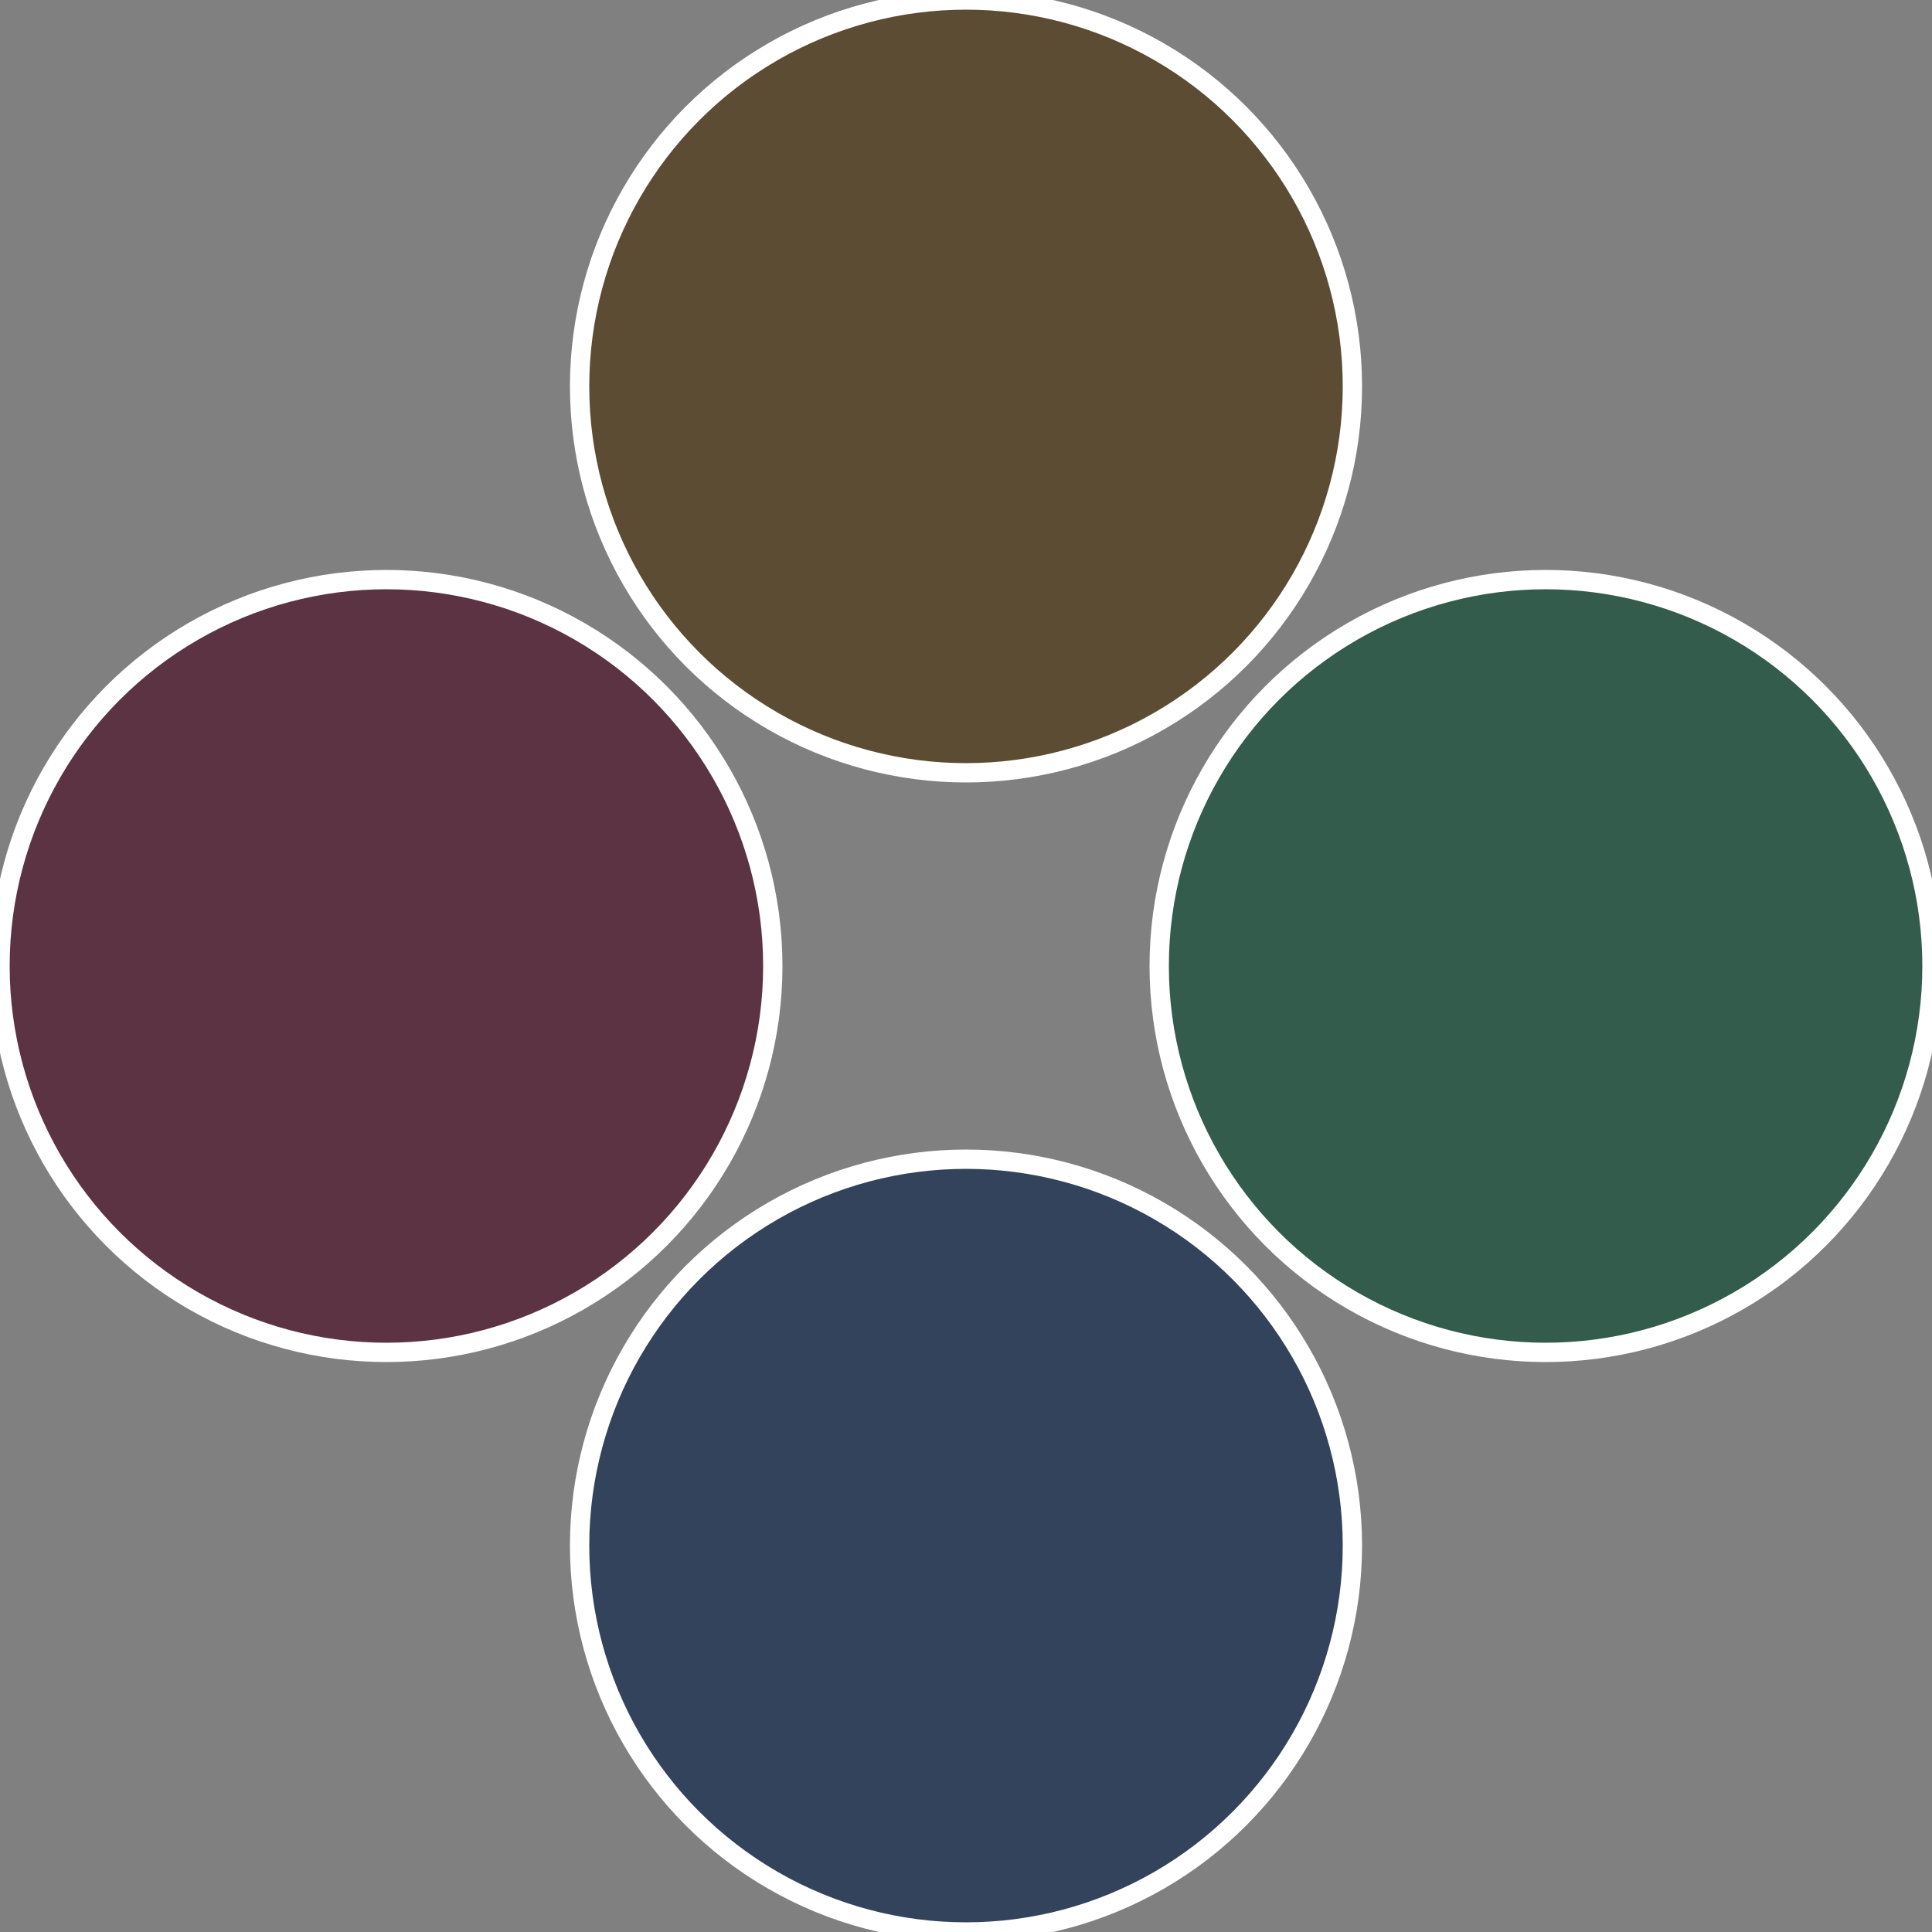
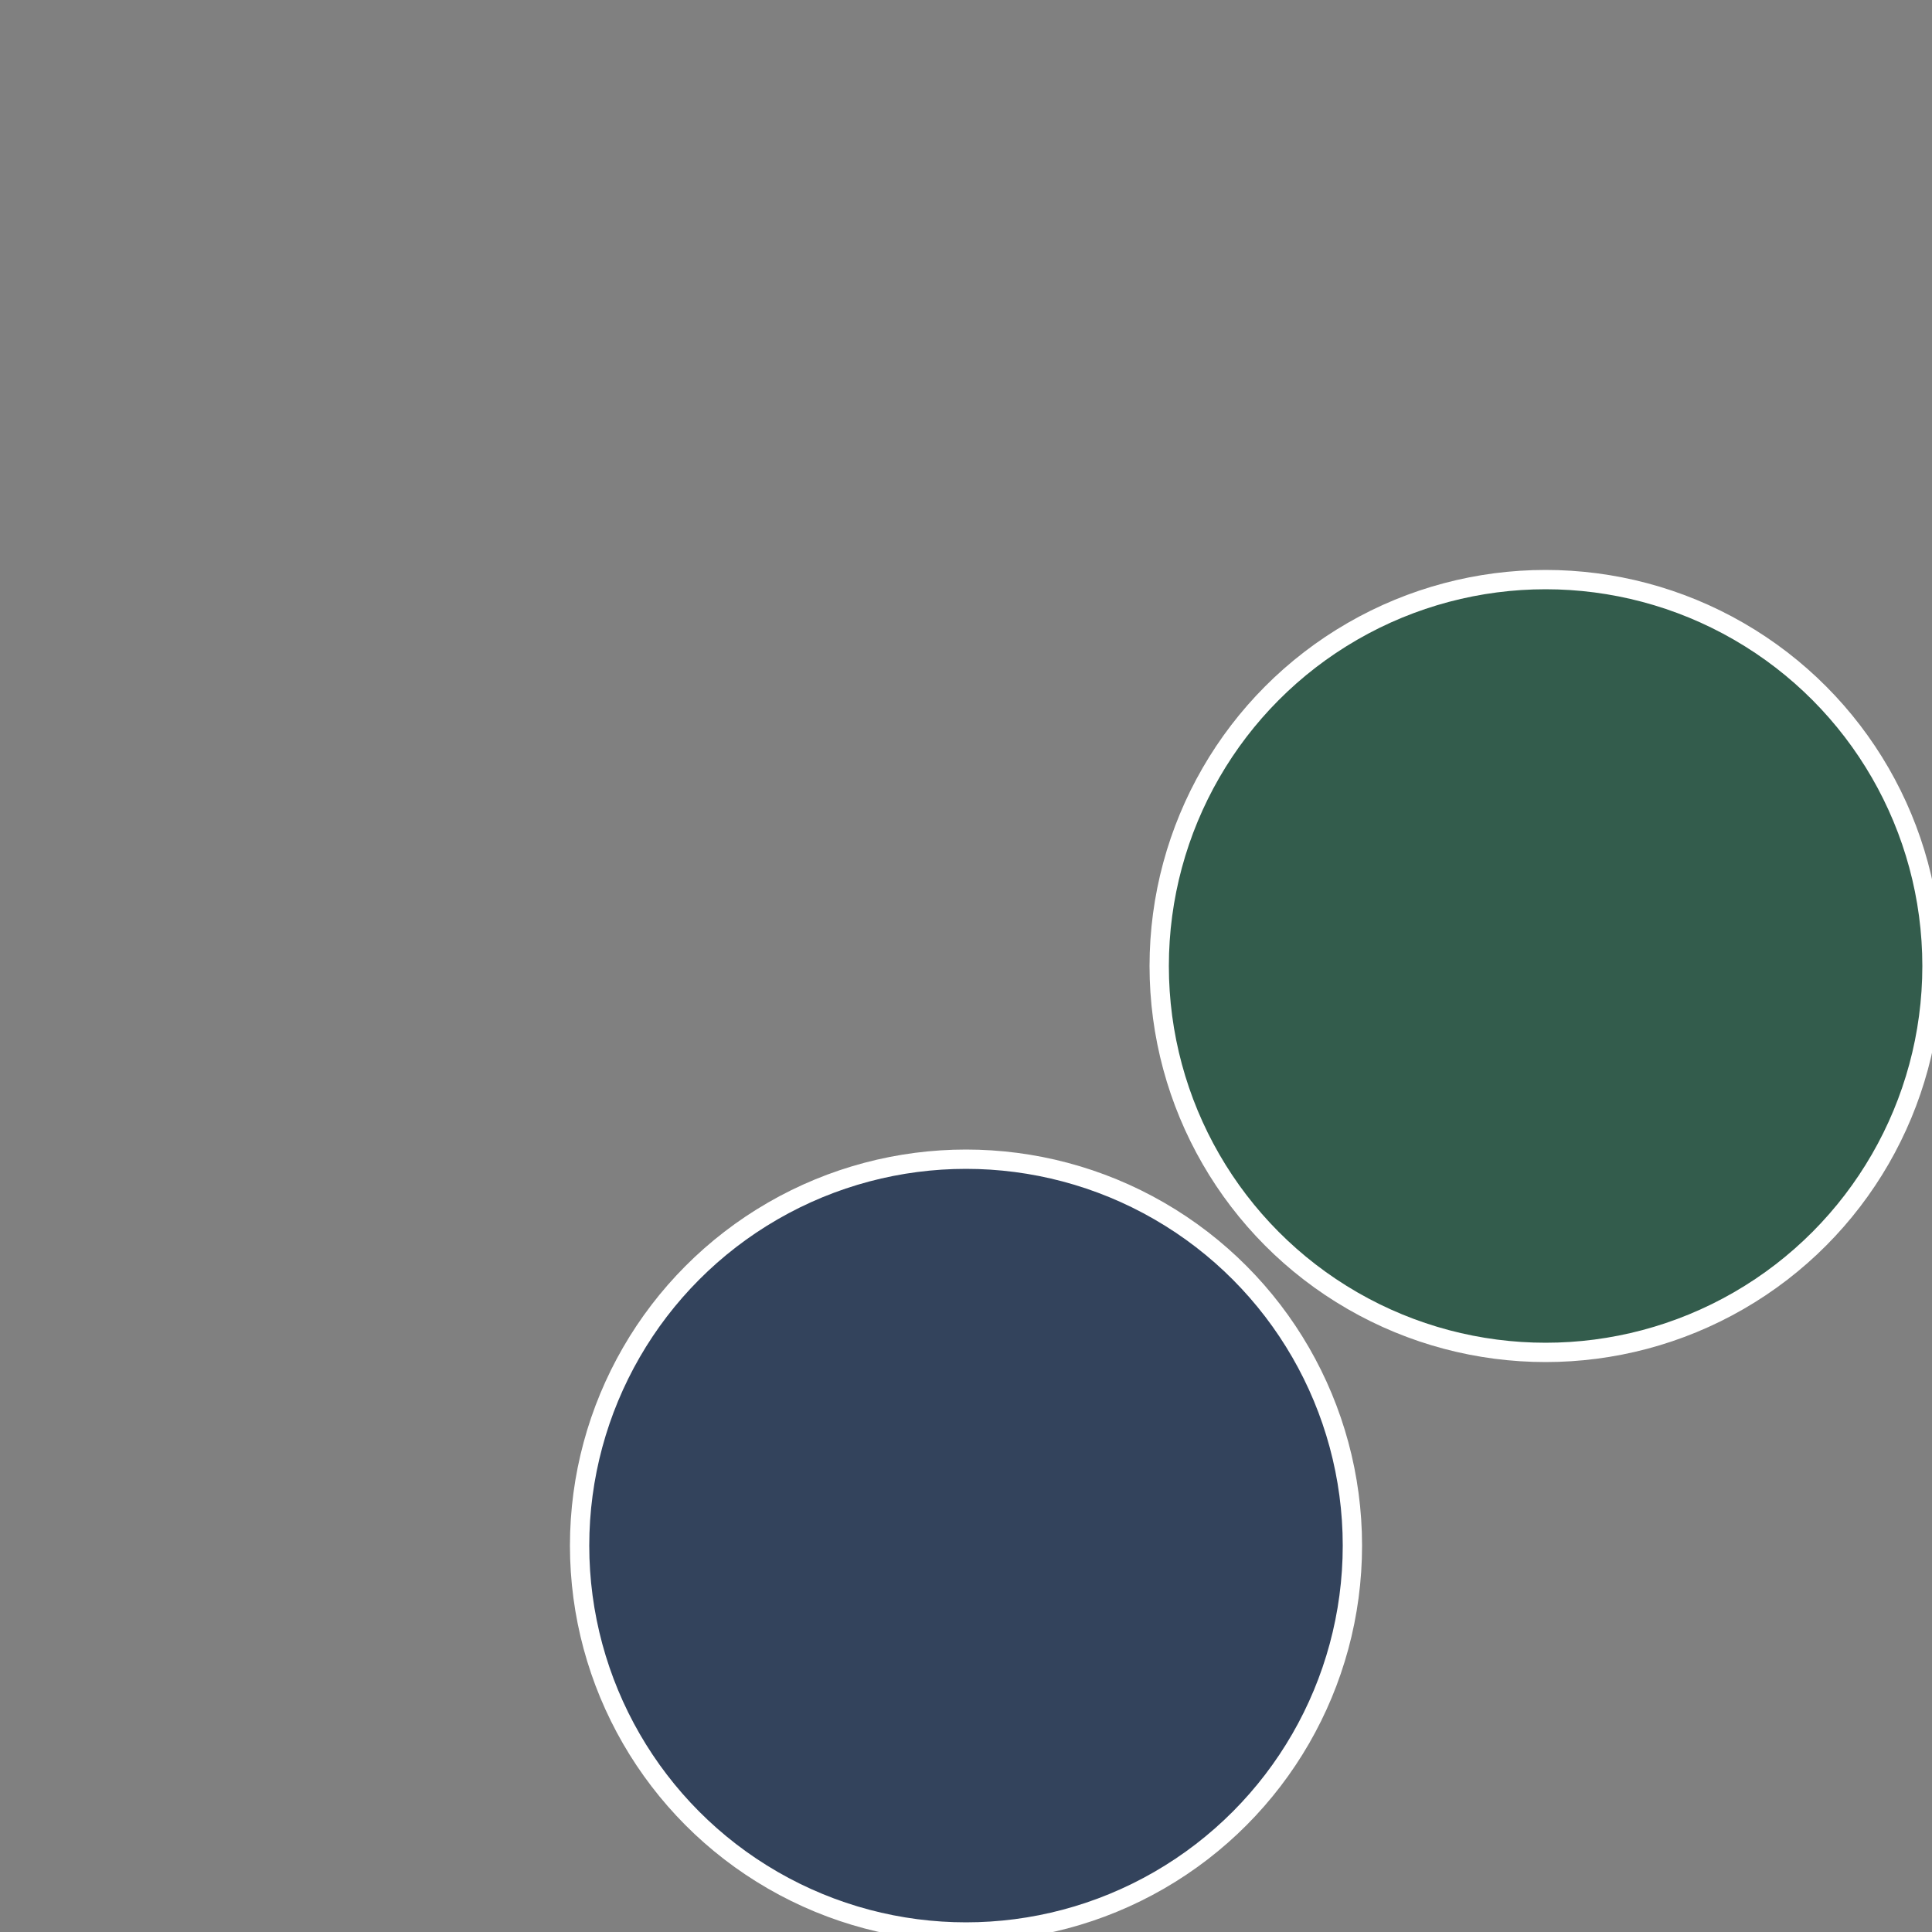
<svg xmlns="http://www.w3.org/2000/svg" width="500" height="500" viewBox="-1 -1 2 2">
  <rect x="-1" y="-1" width="2" height="2" fill="#808080" stroke="none" />
  <circle cx="0.6" cy="0" r="0.4" fill="#335c4c" stroke="#fff" stroke-width="1%" />
  <circle cx="3.6739403974421E-17" cy="0.6" r="0.4" fill="#33435c" stroke="#fff" stroke-width="1%" />
-   <circle cx="-0.6" cy="7.3478807948841E-17" r="0.4" fill="#5c3343" stroke="#fff" stroke-width="1%" />
-   <circle cx="-1.1021821192326E-16" cy="-0.6" r="0.4" fill="#5c4c33" stroke="#fff" stroke-width="1%" />
</svg>